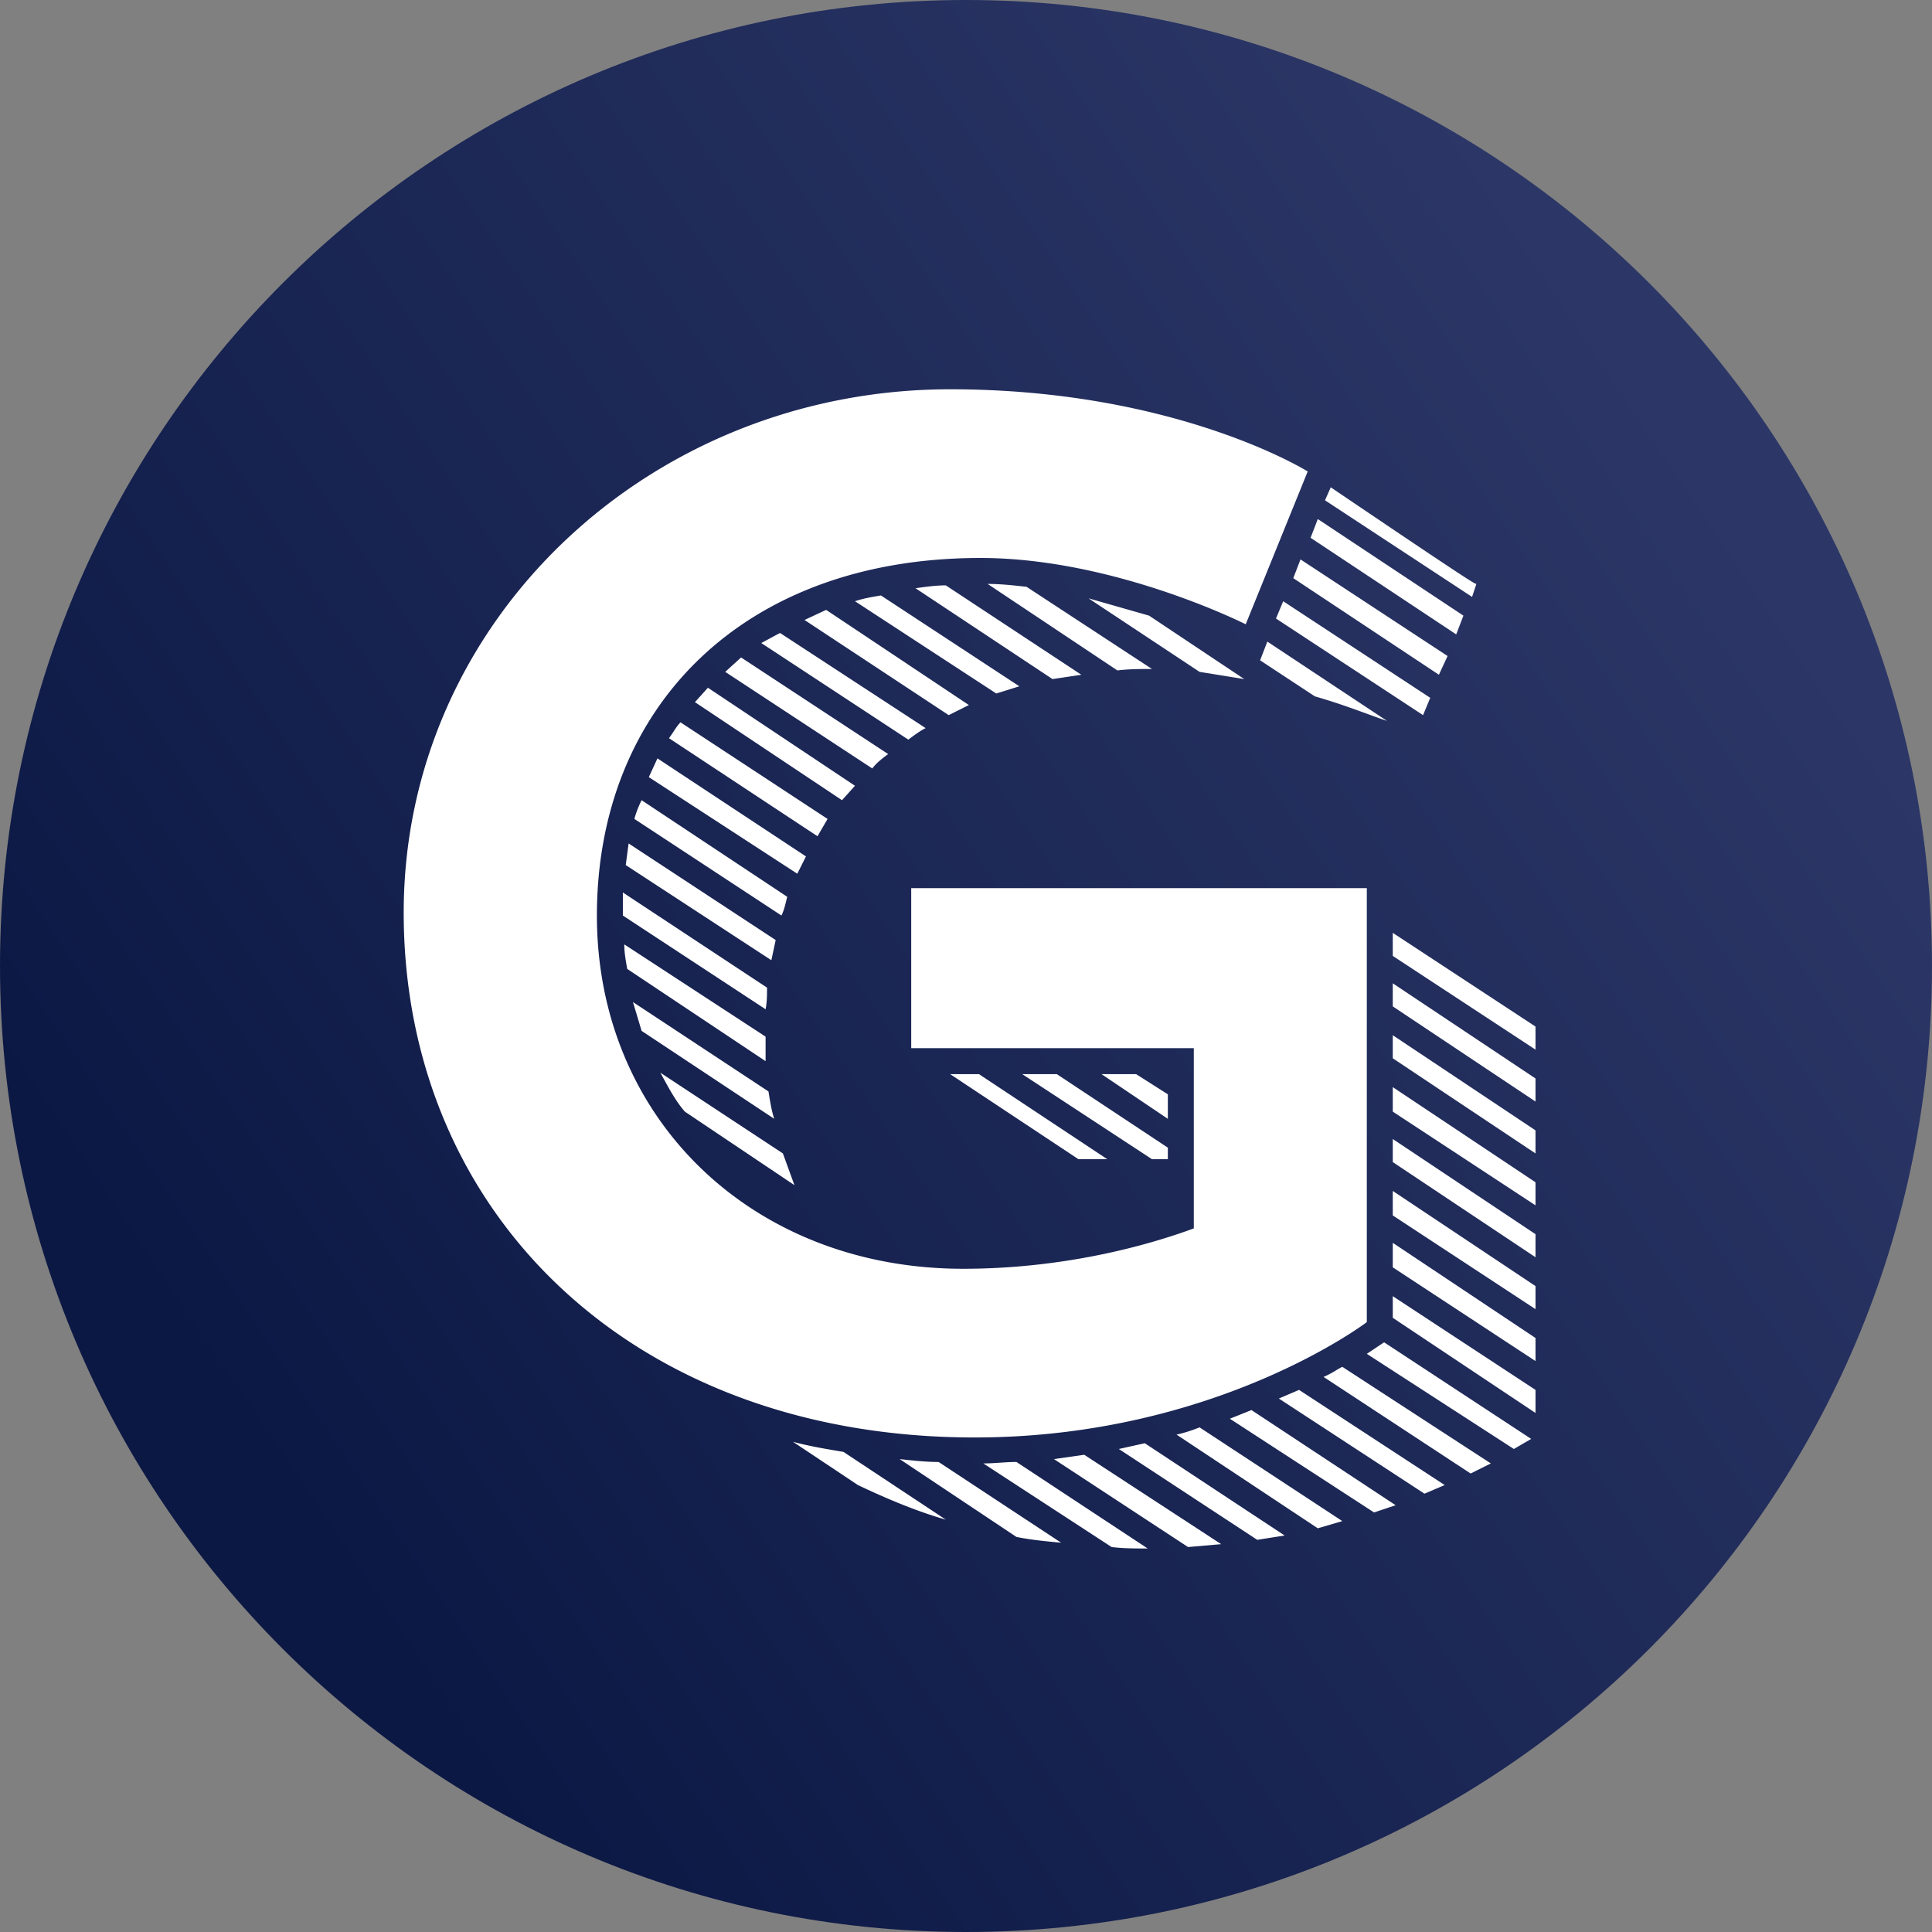
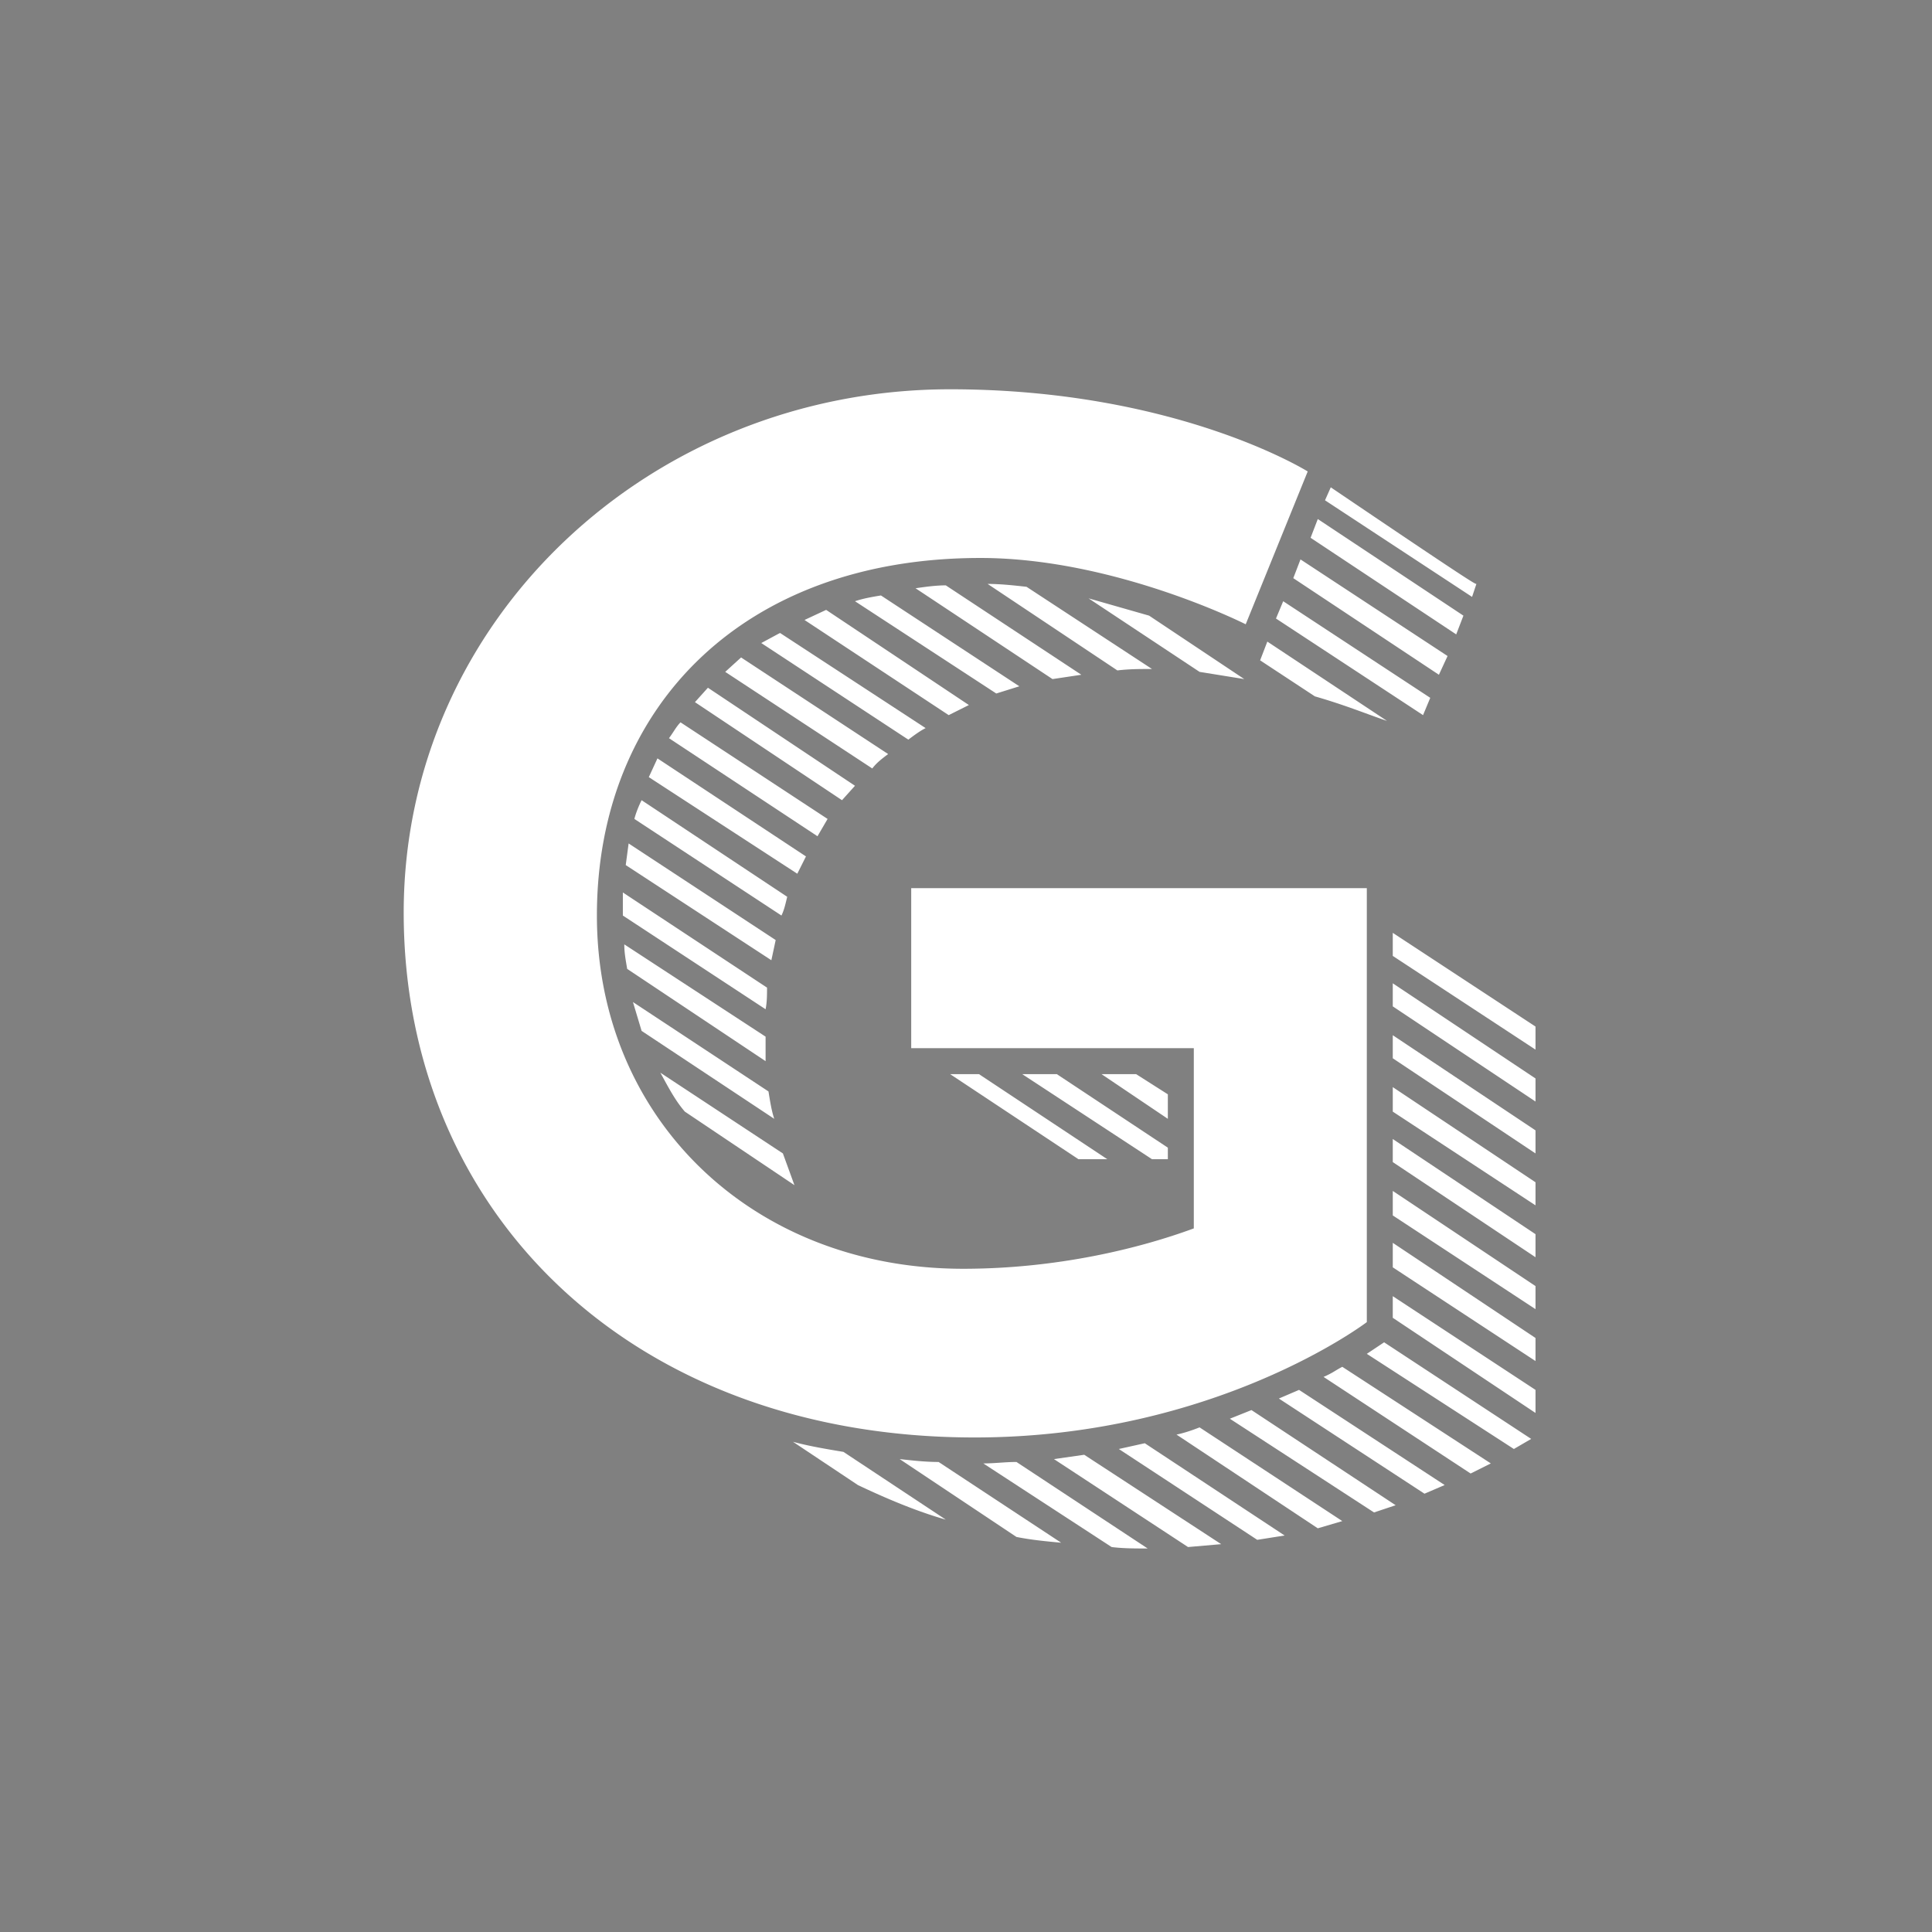
<svg xmlns="http://www.w3.org/2000/svg" data-bbox="0 0 134 134" viewBox="0 0 134 134" height="134" width="134" data-type="ugc">
  <rect x="0" y="0" width="134" height="134" fill="#808080" stroke="none" />
  <g>
-     <path fill="url(#ee84bcfe-7b0b-4eed-aa0d-02a728805b5a)" d="M134 67c0 37.003-29.997 67-67 67S0 104.003 0 67 29.997 0 67 0s67 29.997 67 67z" />
    <path fill="#ffffff" d="m90.2 38.8-.5 1.3 10.1 6.7.6-1.3-10.2-6.7ZM60.5 53.3c.3-.4.7-.7 1.1-1l-10.2-6.7-1.1 1 10.2 6.7Zm-15.5.6 10.3 6.7.6-1.2-10.3-6.8-.6 1.3ZM56.7 58l.7-1.2-10.2-6.7c-.187.187-.335.413-.493.654a8.552 8.552 0 0 1-.307.446L56.7 58Zm-2.15 4.402.05-.202-10.1-6.7c-.2.4-.4.9-.5 1.3l10.2 6.7c.167-.335.265-.74.35-1.098ZM102 102.2l1.4-.7-10.3-6.7c-.154.077-.308.169-.468.264a5.882 5.882 0 0 1-.832.436l10.2 6.7ZM58.4 55.5l.9-1-10.2-6.8-.9 1 10.2 6.8Zm-4.9 11.1.3-1.4-10.2-6.7-.2 1.5 10.1 6.6Zm12.3-17 1.4-.7-9.9-6.6-1.5.7 10 6.6ZM43.2 61.9v1.6l9.9 6.5c.1-.5.1-1 .1-1.5l-10-6.6Zm55.6 41.7 1.4-.6-10.1-6.6-1.4.6 10.1 6.6Zm6.2-3.1 1.2-.7L96 93.1l-1.2.8 10.2 6.6ZM63 51.3c.4-.3.8-.6 1.2-.8l-10.1-6.6-1.3.7L63 51.3Zm33.6 34.9v1.7l9.9 6.5v-1.6l-9.9-6.6Zm0-10.8v1.7l9.9 6.5V82l-9.9-6.6Zm0 7.2v1.7l9.9 6.5v-1.6l-9.9-6.6Zm2.6-34.2L89 41.7l-.5 1.2 10.2 6.7.5-1.2ZM91.4 36l-.5 1.3L101 44l.5-1.3L91.4 36Zm5.2 28.7v1.6l9.9 6.5v-1.6l-9.9-6.5Zm0 7.1v1.6l9.9 6.6v-1.6l-9.9-6.6Zm0-3.6v1.6l9.9 6.6v-1.6l-9.9-6.6Zm0 10.8v1.6l9.9 6.6v-1.6L96.6 79ZM43.462 66.976l.038.224 9.6 6.4v-1.7l-9.8-6.4c0 .524.076.971.162 1.476ZM86.8 97.8l-1.5.6 10 6.5 1.5-.5-10-6.6Zm.4 9 1.9-.3-9.7-6.4-1.8.4 9.6 6.3Zm9.4-16.9v1.5l9.9 6.6v-1.6l-9.9-6.5ZM91.4 106l1.7-.5-9.9-6.5c-.5.2-1.1.4-1.6.5l9.8 6.5ZM73 47.1l2-.3-9.4-6.2c-.7 0-1.4.1-2.1.2l9.5 6.3Zm-3.9 1 1.6-.5-9.6-6.3c-.6.1-1.2.2-1.8.4l9.8 6.4Zm13.3 59.2 2.3-.2-9.5-6.2-2.1.3 9.3 6.1ZM43.9 69.5l.6 2 9.2 6.1c-.175-.526-.274-1.13-.363-1.674L53.3 75.7l-9.4-6.2Zm33.2 37.8c.8.1 1.6.1 2.5.1l-9.1-6c-.4 0-.775.025-1.15.05-.375.025-.75.05-1.15.05l8.9 5.8Zm.4-60.8c.8-.1 1.6-.1 2.4-.1l-8.7-5.7c-.9-.1-1.8-.2-2.7-.2l9 6Zm2.4 33.9H81v-.8l-7.7-5.1h-2.4l9 5.9Zm-33.874-5.589c.429.785.88 1.61 1.474 2.289l7.6 5.1-.8-2.2-8.5-5.6.226.411ZM70.5 106.6c1 .2 2 .3 3.1.4l-8.5-5.6c-.9 0-1.8-.1-2.7-.2l8.1 5.4Zm-4.6-32.1 8.9 5.9h2l-8.9-5.9h-2Zm17.3-27.9 3.1.5-6.6-4.4-4.2-1.2 7.7 5.1Zm18.9-5.2.3-.9c-.1 0-.2 0-10.1-6.7l-.4.9 10.2 6.7ZM59.5 103c1.9.9 4 1.8 6.1 2.4l-7.1-4.7c-1.2-.2-2.4-.4-3.5-.7l4.5 3Zm35.383-53.468c.489.178.93.339 1.317.468l-8.3-5.5-.5 1.3 3.8 2.5c1.421.406 2.66.858 3.683 1.232ZM78.8 74.5h-2.4l4.6 3.1v-1.7l-2.2-1.4Zm16-12.9H63.2v11.1h19.6v12.5c-3.8 1.4-9.5 2.8-16 2.8-14.6 0-25.4-10.4-25.4-24.5 0-14.4 10.1-24.8 26.6-24.8 9.3 0 18.4 4.6 18.4 4.6l4.3-10.6S81.6 27 65.9 27C45.1 27 28 43 28 63.3c0 20.8 15.8 36.4 39.6 36.4 16.7 0 27.2-8 27.2-8V61.6Z" clip-rule="evenodd" fill-rule="evenodd" />
    <defs fill="none">
      <linearGradient gradientUnits="userSpaceOnUse" y2="35" x2="120" y1="103" x1="19" id="ee84bcfe-7b0b-4eed-aa0d-02a728805b5a">
        <stop stop-color="#0C1844" />
        <stop stop-color="#2C3767" offset="1" />
      </linearGradient>
    </defs>
  </g>
</svg>